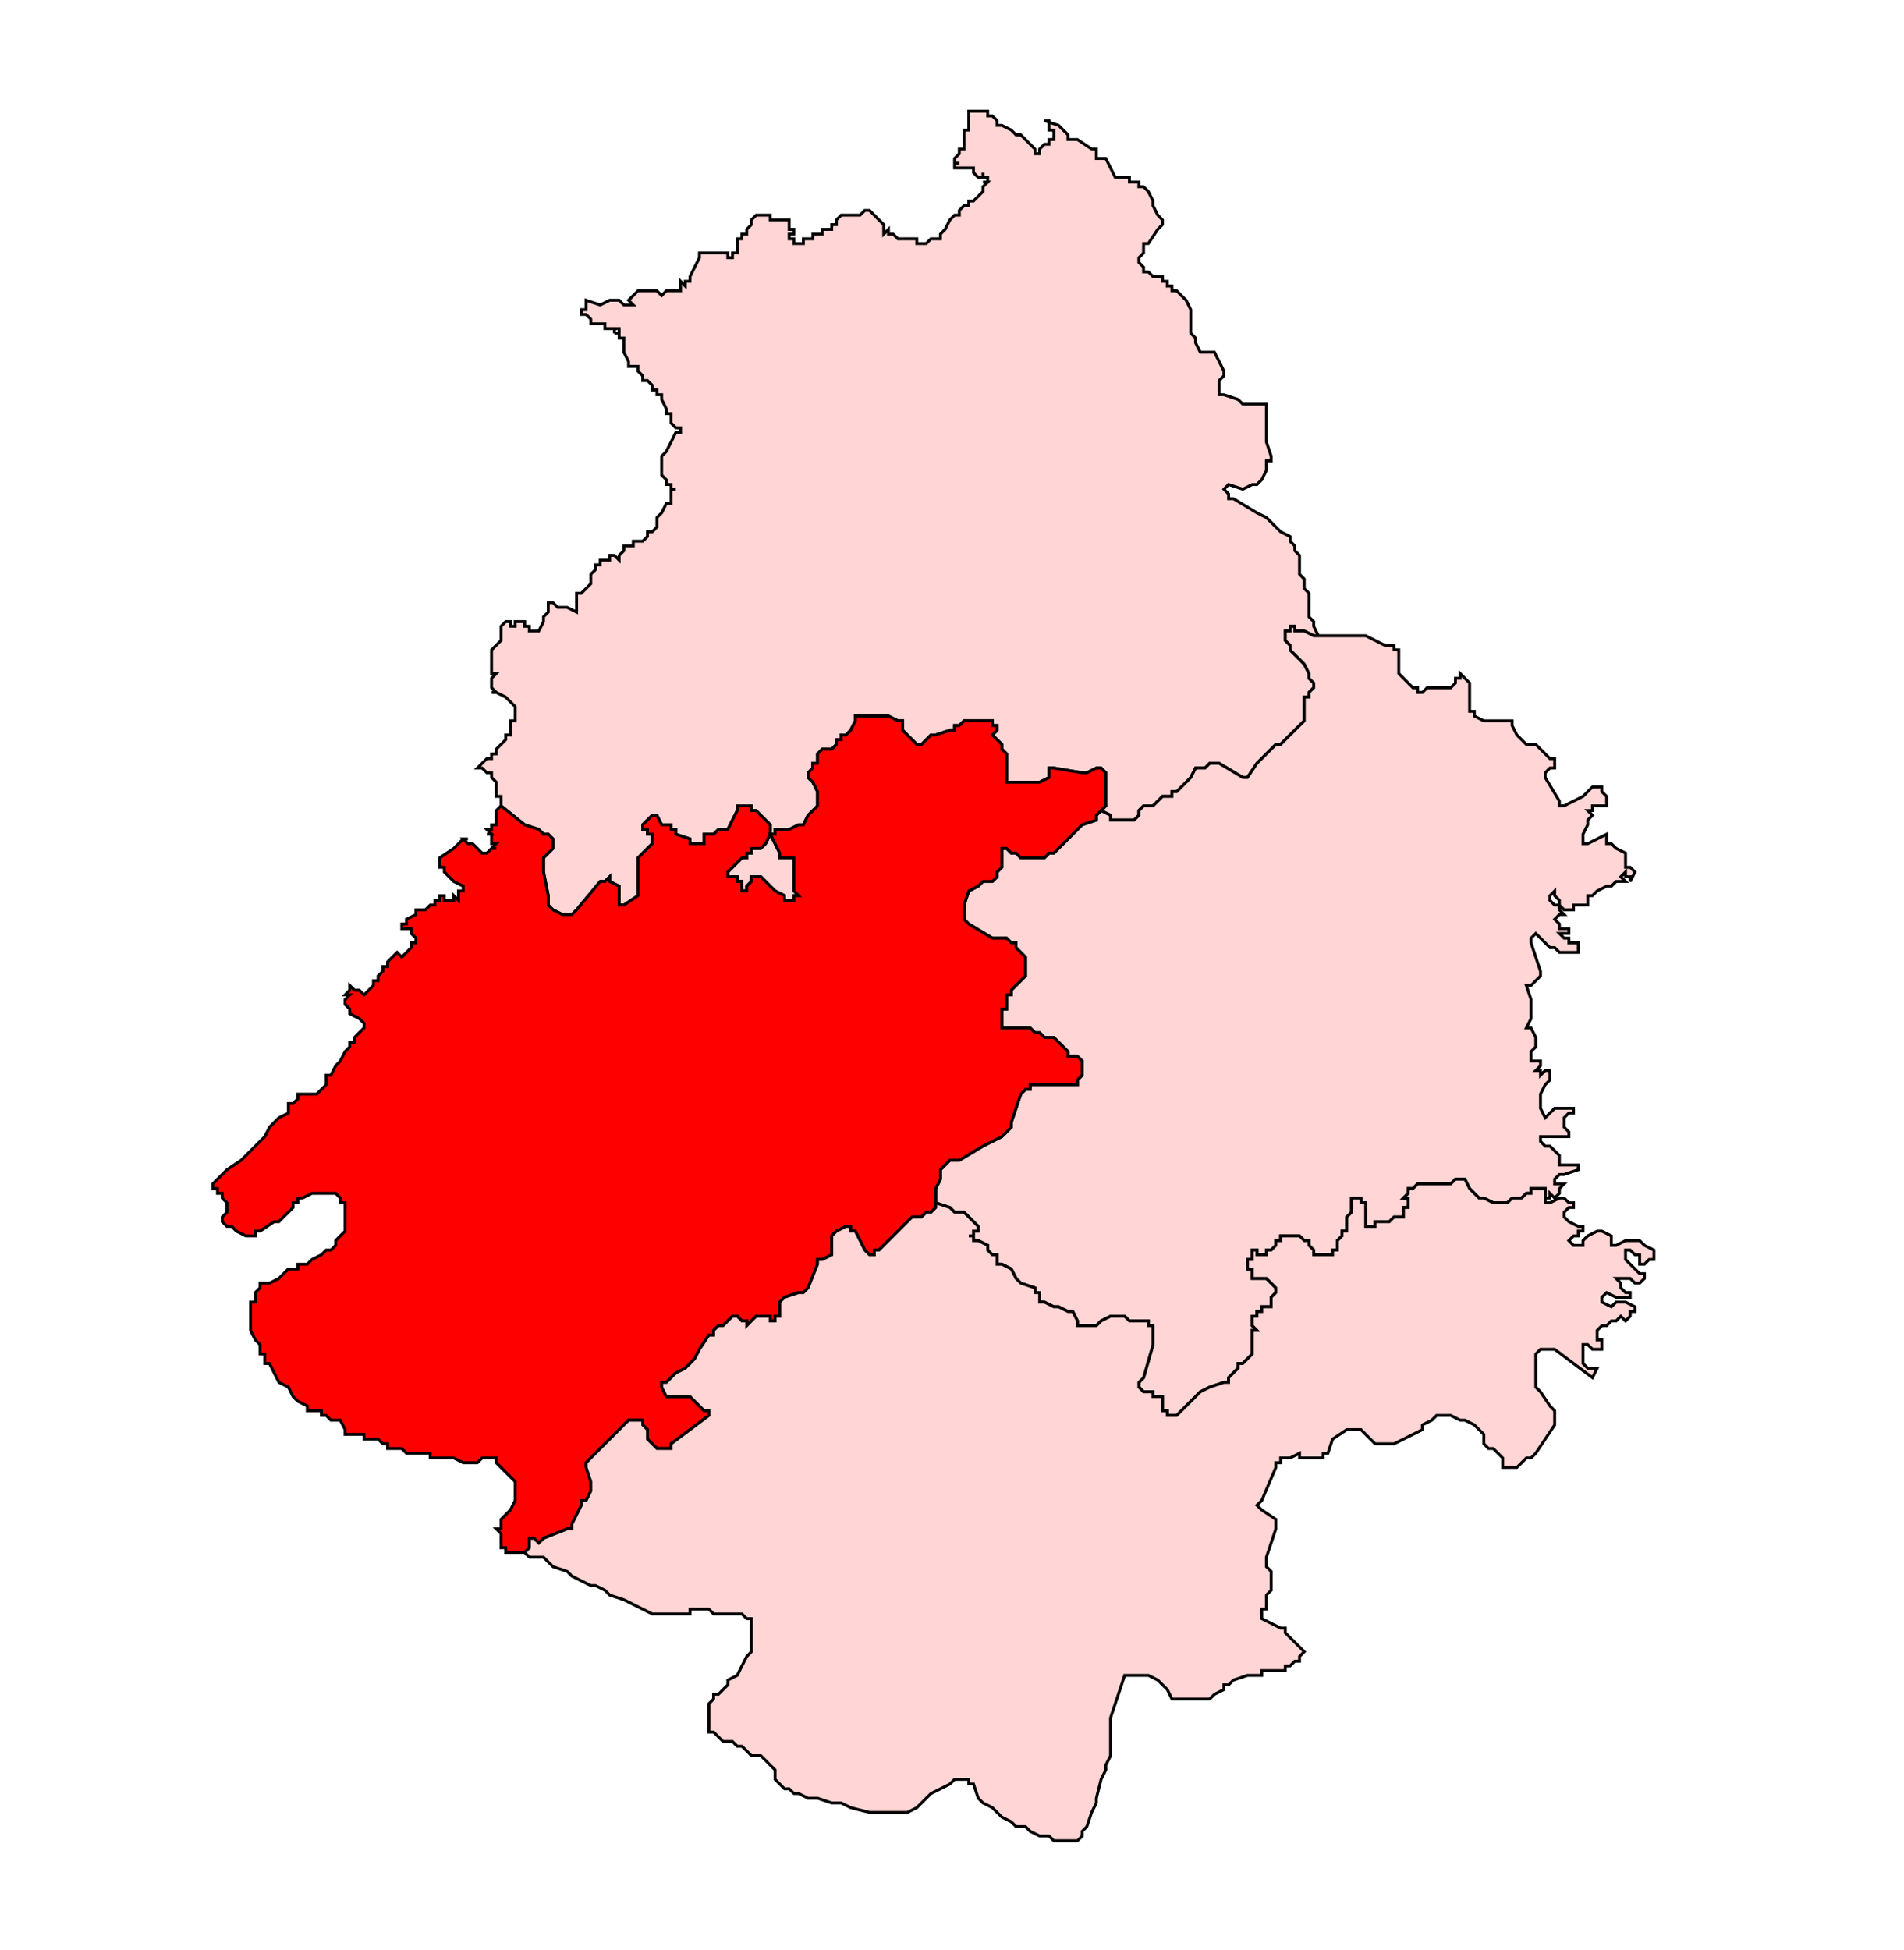
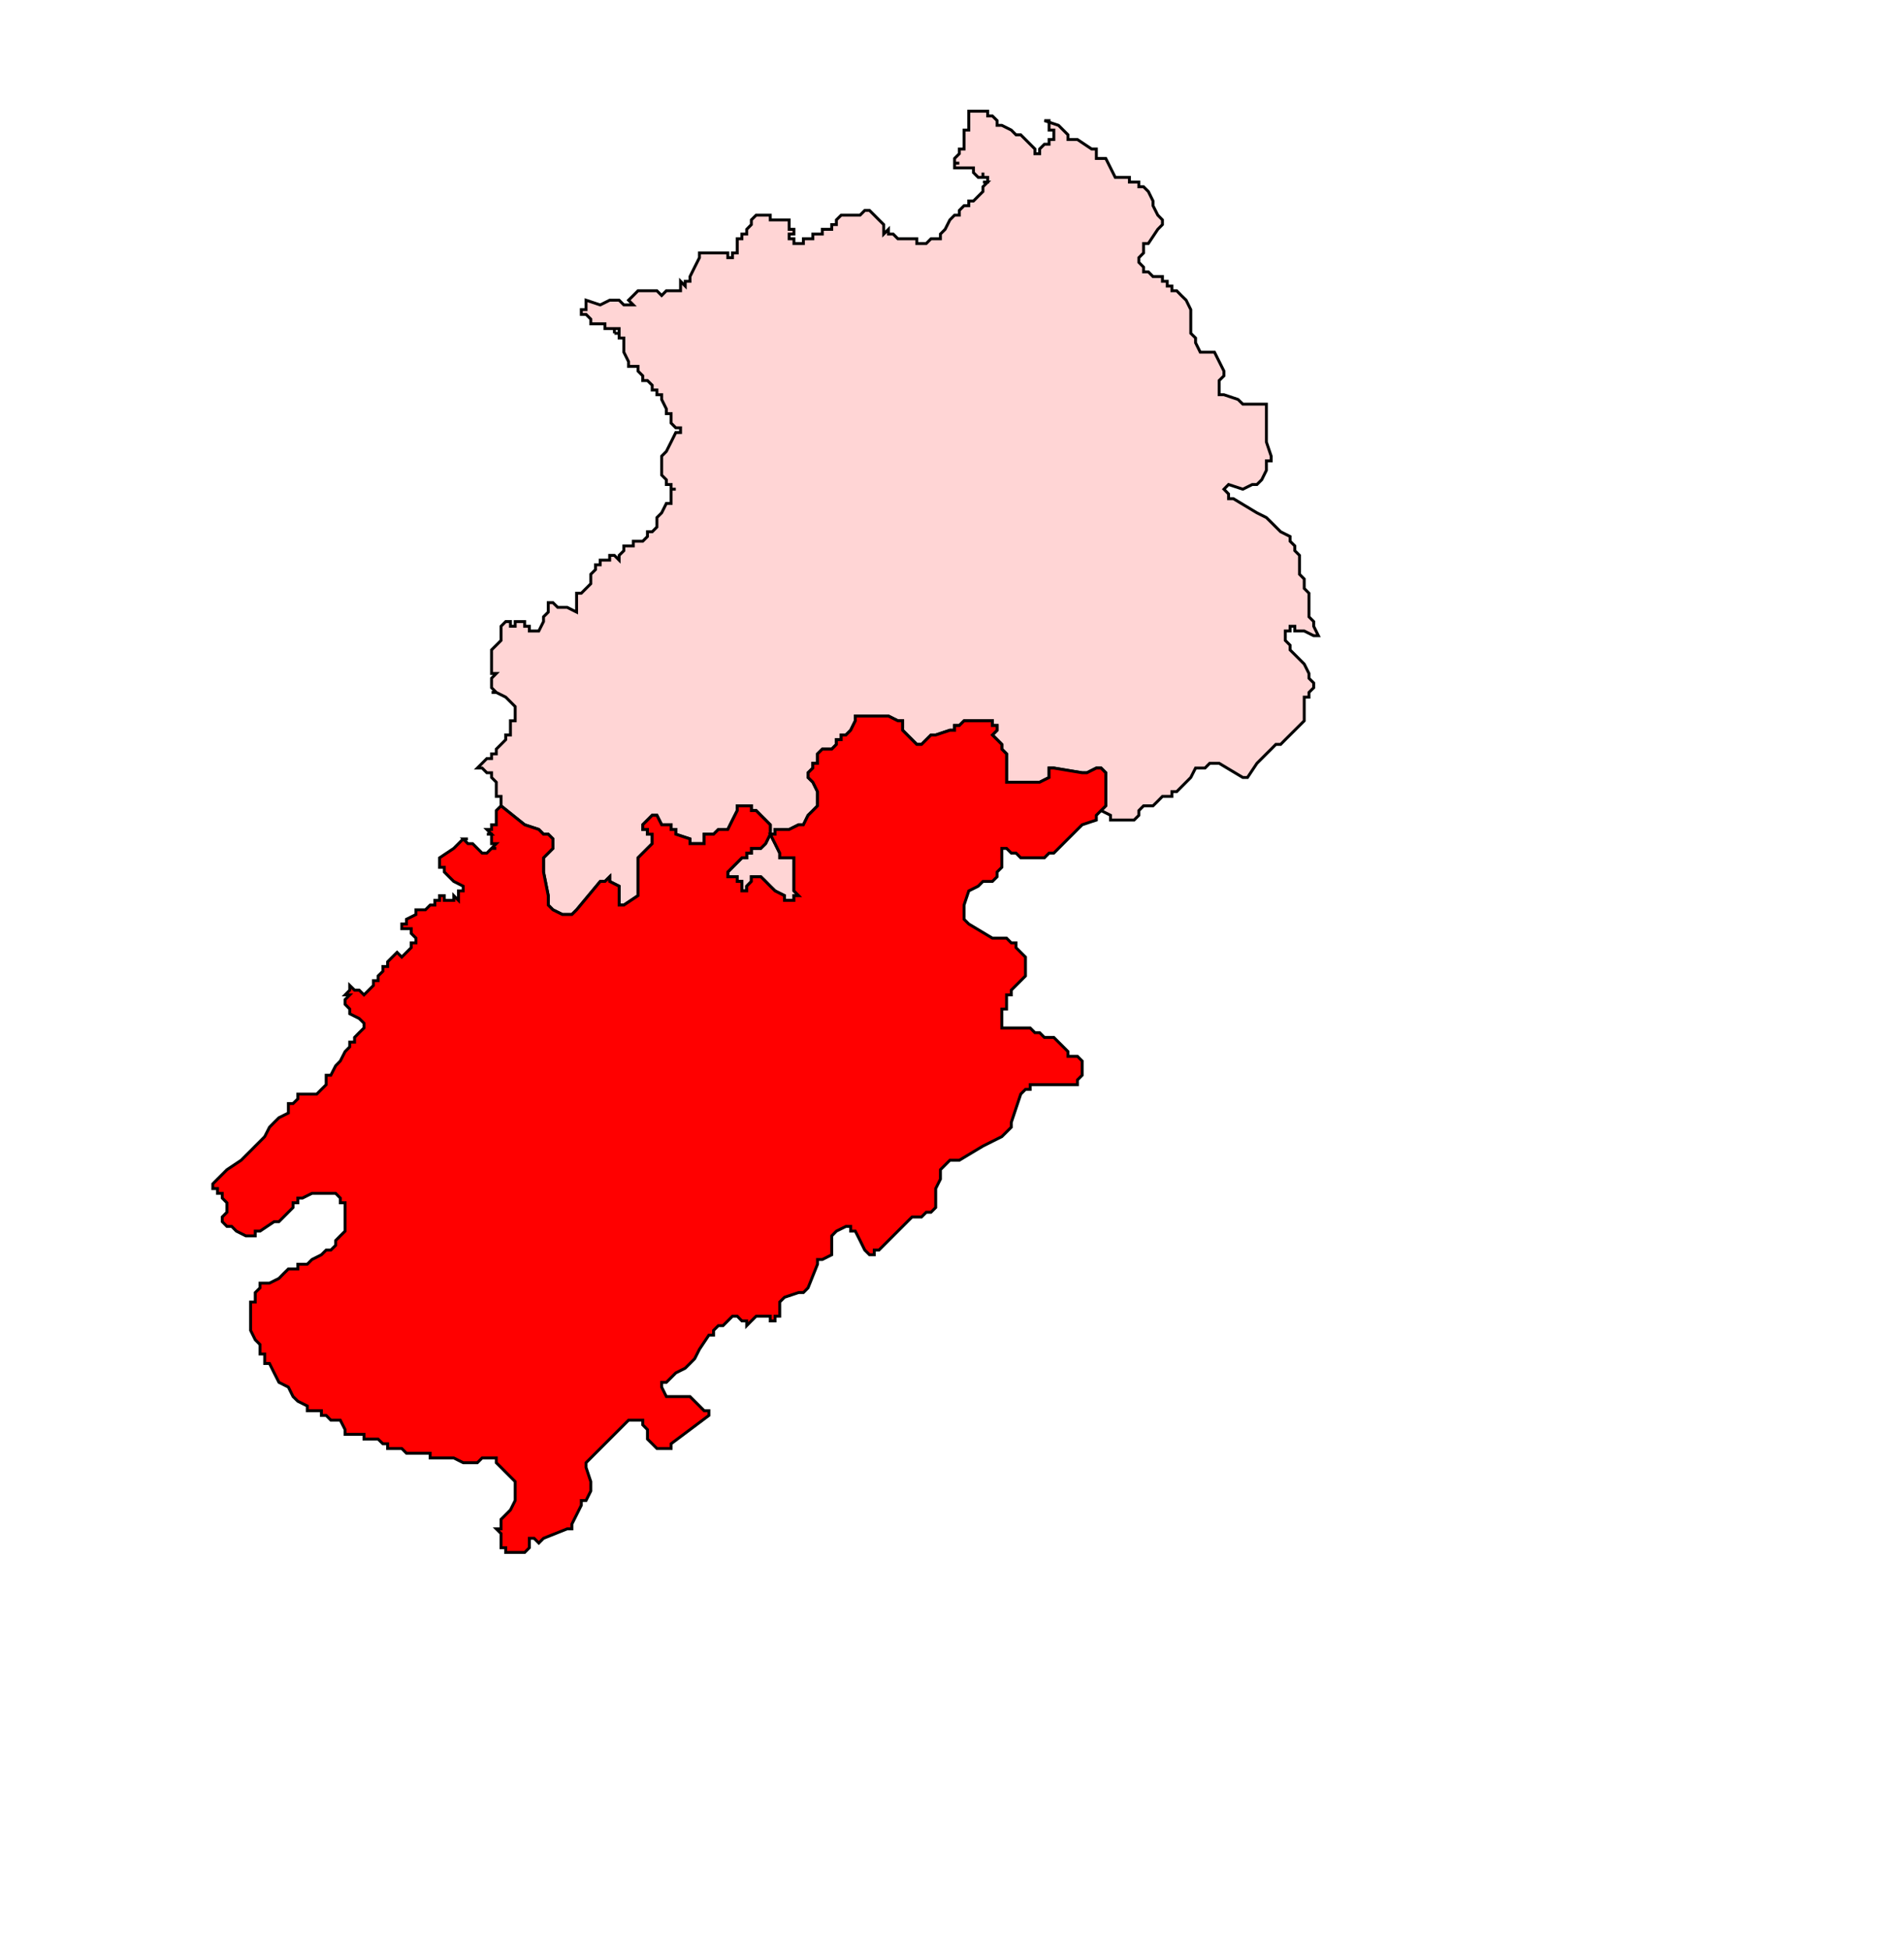
<svg xmlns="http://www.w3.org/2000/svg" xmlns:ns1="http://sodipodi.sourceforge.net/DTD/sodipodi-0.dtd" xmlns:ns2="http://www.inkscape.org/namespaces/inkscape" version="1.1" id="Ebene_1" x="0px" y="0px" width="983.911" height="1007.667" viewBox="0 0 983.911 1007.667" enable-background="new 0 0 1369 1338.493" xml:space="preserve" ns1:docname="208-Bhognipur.svg" ns2:version="1.1.1 (3bf5ae0d25, 2021-09-20)">
  <defs id="defs2805">
	
	
	
	
	
	
	
	
	
	
	
	
	
	
	
	
	
	
	
	
	
	
	
	
	
	
	
	
	
	
	
	
	
	
	
	
	
	
	
	
	
	
	
	
	
	
	
	
	
	
	
	
	
	
	
	
	
	
	
	
	
	
	
	
	
	
	
	
	
	
	
	
	
	
	
	
	
	
	
	
	
	
	
	
	
	
	
	
	
	
	
	
	
	
	
	
	
	
	
	
	
	
	
	
	
	
	
	
	
	
	
	
	
	
	
	
	
	
	
	
	
	
	
	
	
	
	
	
	
	
	
	
	
	
	
	
	
	
	
	
	
	
	
	
	
	
	
	
	
	
	
	
	
	
	
	
	
	
	
	
	
	
	
	
	
	
	
	
	
	
	
	
	
	
	
	
	
	
	
	
	
	
	
	
	
	
	
	
	
	
	
	
	
	
	
	
	
	
	
	
	
	
	
	
	
	
	
	
	
	
	
	
	
	
	
	
	
	
	
	
	
	
	
	
	
	
	
	
	
	
	
	
	
	
	
	
	
	
	
	
	
	
	
	
	
	
	
	
	
	
	
	
	
	
	
	
	
	
	
	
	
	
	
	
	
	
	
	
	
	
	
	
	
	
	
	
	
	
	
	
	
	
	
	
	
	
	
	
	
	
	
	
	
	
	
	
	
	
	
	
	
	
	
	
	
	
	
	
	
	
	
	
	
	
	
	
	
	
	
	
	
	
	
	
	
	
	
	
	
	
	
	
	
	
	
	
	
	
	
	
	
	
	
	
	
	
	
	
	
	
	
	
	
	
	
	
	
	
	
	
	
	
	
	
	
	
	
	
	
	
	
	
	
	
	
	
	
	
	
	
	
	
	
	
	
	
	
	
	
	
	
	
	
	
	
	
	
	
	
	
	
	
	
	
</defs>
  <ns1:namedview id="namedview2803" pagecolor="#ffffff" bordercolor="#666666" borderopacity="1.0" ns2:pageshadow="2" ns2:pageopacity="0.0" ns2:pagecheckerboard="0" showgrid="false" ns2:zoom="0.5565961" ns2:cx="636.90708" ns2:cy="477.00657" ns2:window-width="1920" ns2:window-height="1001" ns2:window-x="-9" ns2:window-y="-9" ns2:window-maximized="1" ns2:current-layer="Ebene_1" fit-margin-top="0" fit-margin-left="0" fit-margin-right="0" fit-margin-bottom="0" />
  <path id="polygon432" style="fill:#ffd5d5;stroke:#000000;stroke-width:1.5;stroke-miterlimit:4;stroke-dasharray:none;stroke-opacity:1" d="M 544.576,69.658 V 67.205 h -2.448 v -2.435 -2.454 h -2.429 l 7.312,2.454 4.889,4.889 v 2.435 h 2.448 2.435 l 7.324,4.889 h 2.441 v 2.441 2.441 h 2.441 2.435 l 4.883,9.766 h 2.454 2.429 2.454 v 2.435 h 4.883 v 2.435 h 2.423 l 2.466,2.454 2.417,4.889 v 2.429 l 2.466,4.877 2.411,2.46 v 2.429 l -2.411,2.448 -4.883,7.33 h -2.466 v 2.435 2.441 l -2.423,2.435 v 2.441 l 2.423,2.448 v 2.441 h 2.466 l 2.417,2.448 h 4.877 v 2.429 h 2.472 v 2.46 h 2.411 v 2.429 h 2.472 l 2.411,2.46 2.472,2.417 2.404,4.889 v 2.448 2.441 4.889 2.435 l 2.472,2.441 v 2.435 l 2.417,4.889 h 2.472 2.411 2.472 l 4.889,9.766 v 2.441 l -2.478,2.448 v 2.429 2.448 2.441 h 2.478 l 7.281,2.448 2.485,2.429 h 2.404 2.478 4.877 2.411 v 2.448 2.441 9.766 2.435 2.454 l 2.472,7.324 v 2.441 h -2.472 v 2.448 2.441 l -2.411,4.864 -2.466,2.46 h -2.411 l -4.883,2.429 -7.367,-2.429 -2.398,2.429 2.398,2.46 v 2.429 h 2.478 l 12.182,7.324 4.877,2.441 2.472,2.435 4.889,4.889 4.883,2.454 v 2.435 l 2.441,2.429 v 2.46 l 2.441,2.429 v 4.877 2.46 2.429 l 2.435,2.46 v 4.864 l 2.441,2.454 v 12.201 l 2.448,2.454 v 2.435 l 2.435,4.883 h -2.435 l -4.889,-2.441 h -2.435 -2.441 v -2.441 h -2.441 v 2.441 h -2.472 v 2.441 2.435 l 2.472,2.454 v 2.423 l 7.318,7.33 2.441,4.877 v 2.46 l 2.448,2.429 v 2.46 l -2.448,2.429 v 2.435 h -2.441 v 2.441 4.889 2.435 2.454 l -2.435,2.435 -7.355,7.318 -2.411,2.448 h -2.478 l -2.411,2.441 -2.472,2.448 -4.877,4.877 -4.889,7.33 h -2.404 l -12.244,-7.33 h -2.411 -2.472 l -2.411,2.441 h -2.472 -2.417 l -2.472,4.889 -7.287,7.324 h -2.472 v 2.429 h -4.883 l -2.411,2.46 -2.466,2.429 h -2.417 -2.466 l -2.423,2.448 v 2.441 l -2.46,2.448 h -2.423 -2.454 -2.429 -2.454 -2.429 v -2.448 l -4.889,-2.441 2.435,-2.448 v -4.889 -2.429 -4.889 -4.877 l -2.435,-2.448 h -2.441 l -4.883,2.448 h -2.441 l -14.648,-2.448 h -2.448 v 2.448 2.441 l -4.877,2.435 h -2.441 -7.324 -2.448 -2.441 -2.435 v -2.435 -9.778 -2.429 l -2.448,-2.448 v -2.441 l -2.435,-2.448 -2.448,-2.429 2.448,-2.448 v -2.441 h -2.448 v -2.435 h -4.883 -2.441 -2.448 -2.429 -2.448 l -2.441,2.435 h -2.448 v 2.441 h -2.435 l -7.324,2.448 h -2.441 l -2.441,2.429 -2.448,2.448 h -2.441 l -7.324,-7.324 v -2.441 -2.435 h -2.441 l -4.883,-2.454 h -2.435 -2.454 -2.435 -2.448 -4.877 -2.472 v 2.454 l -2.411,4.877 -2.441,2.448 h -2.441 v 2.429 h -2.478 v 2.448 l -2.404,2.441 h -2.472 -2.411 l -2.472,2.448 v 2.429 2.448 h -2.411 v 2.441 l -2.478,2.448 v 2.441 l 2.478,2.435 2.411,4.889 v 2.429 2.46 2.429 l -2.411,2.448 -2.478,2.441 -2.404,4.889 h -2.478 l -4.877,2.423 h -2.411 -4.889 v 2.454 h -2.472 l 2.472,4.889 2.411,4.877 v 2.448 h 2.478 2.411 2.466 v 2.441 2.448 2.417 2.46 2.429 2.46 2.429 l 2.411,2.448 h -2.411 v 2.441 h -2.466 -2.411 v -2.441 l -4.889,-2.448 -2.472,-2.429 -2.411,-2.46 -2.472,-2.429 h -2.404 -2.478 v 2.429 l -2.404,2.46 v 2.429 h -2.485 v -4.889 h -2.404 v -2.429 h -2.472 -2.411 v -2.46 l 7.287,-7.306 h 2.485 v -2.448 h 2.404 v -2.441 h 2.478 2.404 l 2.472,-2.435 2.411,-4.889 v -2.454 -2.423 l -2.411,-2.441 -2.472,-2.448 -2.404,-2.441 h -2.478 v -2.448 h -2.404 -2.485 -2.404 v 2.448 l -2.472,4.889 -2.411,4.864 h -2.472 -2.411 l -2.472,2.454 h -2.411 -2.466 v 4.889 h -2.423 -4.883 v -2.454 l -7.336,-2.435 v -2.454 h -2.423 v -2.423 h -2.46 -2.429 l -2.454,-4.889 h -2.429 l -4.883,4.889 v 2.423 h 2.435 v 2.454 h 2.448 v 2.435 2.454 l -2.448,2.435 -2.435,2.441 -2.448,2.448 v 2.441 4.864 2.46 2.429 2.46 2.429 2.448 l -7.318,4.877 h -2.448 v -2.435 -2.441 -2.448 -2.429 l -4.877,-2.46 v -2.429 l -2.448,2.429 h -2.441 l -12.201,14.667 -2.448,2.423 h -2.435 -2.454 l -4.883,-2.423 -2.435,-2.454 v -4.877 l -2.448,-12.225 v -2.417 -2.448 -2.441 l 2.448,-2.448 2.435,-2.441 v -2.435 -2.454 l -2.435,-2.435 h -2.448 l -2.435,-2.454 -7.324,-2.423 -12.207,-9.778 v -2.429 -2.46 h -2.448 v -2.429 -2.448 -2.441 l -2.441,-2.435 v -2.441 h -2.441 l -2.441,-2.448 h -2.448 l 2.448,-2.441 2.441,-2.448 h 2.441 v -2.429 h 2.441 v -2.448 l 2.448,-2.441 2.429,-2.448 v -2.429 h 2.448 v -2.448 -2.441 -2.435 h 2.441 v -2.454 -2.435 -2.441 l -2.441,-2.448 -2.448,-2.441 -4.877,-2.435 h -2.441 2.441 l -2.441,-2.429 v -2.46 -2.429 l 2.441,-2.46 h -2.441 v -2.429 -2.448 -2.441 -2.441 -2.448 l 2.441,-2.423 2.448,-2.454 v -4.877 -2.441 l 2.429,-2.435 h 2.448 v 2.435 h 2.441 V 321.151 h 2.441 2.448 v 2.435 h 2.441 v 2.441 h 2.441 2.441 l 2.435,-4.877 v -2.454 l 2.448,-2.435 v -2.454 -2.423 h 2.435 l 2.448,2.423 h 2.435 2.454 l 4.883,2.454 v -2.454 -2.423 -2.454 -2.435 h 2.435 l 2.441,-2.454 2.441,-2.435 v -2.429 -2.46 l 2.441,-2.429 v -2.46 h 2.441 v -2.417 h 2.441 2.448 v -2.46 h 2.435 l 2.441,2.46 v -2.46 l 2.448,-2.429 v -2.46 h 2.435 2.448 v -2.429 h 2.435 2.448 l 2.435,-2.435 v -2.454 h 2.448 l 2.429,-2.435 v -2.454 -2.435 l 2.454,-2.441 2.429,-4.877 h 2.46 v -2.448 -4.889 h 2.423 -2.423 v -2.429 h -2.46 v -2.46 l -2.429,-2.429 v -2.435 -2.441 -2.448 -2.441 l 2.429,-2.448 2.46,-4.877 2.423,-4.889 h 2.46 v -2.429 h -2.46 l -2.423,-2.448 v -2.441 -2.448 h -2.46 v -2.441 l -2.429,-4.877 v -2.448 h -2.454 v -2.441 h -2.429 v -2.448 l -2.448,-2.429 h -2.435 v -2.448 l -2.448,-2.441 v -2.448 h -2.435 -2.448 v -2.429 l -2.435,-4.889 v -4.889 -2.435 h -2.448 v -2.441 h -2.441 2.441 v -2.435 h -2.441 v 2.435 -2.435 h -2.435 -2.448 v -2.454 h -2.441 -2.441 -2.441 v -2.435 l -2.441,-2.441 h -2.441 v -2.448 h 2.441 v -2.441 -2.448 l 7.324,2.448 4.889,-2.448 h 4.877 l 2.448,2.448 h 2.435 2.448 l -2.448,-2.448 2.448,-2.417 2.435,-2.46 h 2.448 2.435 4.877 l 2.454,2.46 2.429,-2.46 h 2.46 2.423 2.46 v -2.429 -2.46 l 2.417,2.46 v -2.46 h 2.46 v -2.429 l 2.423,-4.889 2.46,-4.889 v -2.435 h 2.423 2.466 2.411 2.472 4.883 v 2.435 h 2.411 v -2.435 h 2.472 v -2.441 -2.435 -2.454 h 2.404 v -2.435 h 2.485 v -2.441 l 2.404,-2.448 v -2.429 l 2.478,-2.46 h 4.877 2.411 v 2.46 h 2.472 2.411 2.478 2.411 v 2.429 2.448 h 2.466 v 2.441 h -2.466 v 2.435 h 2.466 v 2.454 h 2.411 2.478 v -2.454 h 2.404 2.478 v -2.435 h 2.411 2.472 v -2.441 h 2.411 2.472 v -2.448 h 2.404 v -2.429 l 2.478,-2.46 h 2.441 2.441 2.411 2.472 l 2.404,-2.429 h 2.472 l 2.448,2.429 2.435,2.46 2.454,2.429 v 2.448 2.441 l 2.435,-2.441 v 2.441 h 2.448 l 2.435,2.435 h 2.441 2.441 2.441 2.441 v 2.454 h 2.441 2.448 l 2.441,-2.454 h 2.441 2.441 v -2.435 l 2.435,-2.441 2.448,-4.877 2.435,-2.46 h 2.448 v -2.429 l 2.441,-2.448 h 2.448 v -2.429 h 2.429 l 2.448,-2.46 2.441,-2.429 v -2.454 l 2.448,-2.435 h -2.448 2.448 v -2.435 h -2.448 v -2.441 2.441 h -2.441 l -2.448,-2.441 v -2.448 h -2.429 -2.448 -2.441 -2.448 v -2.441 h 2.448 -2.448 v -2.435 l 2.448,-2.441 v -2.441 h 2.441 V 74.535 72.093 69.658 67.205 h 2.448 v -2.435 -2.454 -2.411 -2.454 h 2.429 2.448 2.441 2.448 v 2.454 h 2.435 l 2.448,2.411 v 2.454 h 2.435 l 4.883,2.435 2.441,2.454 h 2.448 l 2.441,2.435 2.441,2.441 2.441,2.448 v 2.441 h 2.441 v -2.441 l 2.448,-2.448 h 2.429 V 72.093 h 2.448 z" />
-   <path id="polygon474" style="fill:#ffd5d5;stroke:#000000;stroke-width:1.5;stroke-miterlimit:4;stroke-dasharray:none;stroke-opacity:1" d="m 686.194,328.469 h 2.429 2.454 9.766 2.448 2.435 l 9.766,4.889 h 4.883 v 2.423 h 2.448 v 2.448 2.441 2.441 2.448 2.429 l 4.877,4.889 2.441,2.46 h 2.441 v 2.429 h 2.448 l 2.441,-2.429 h 2.441 2.448 4.877 2.441 l 2.441,-2.46 v -2.429 h 2.441 v -2.46 l 2.448,2.46 2.435,2.429 v 2.46 7.306 2.448 2.441 h 2.448 v 2.435 l 4.883,2.454 h 2.435 2.448 2.435 2.448 2.441 2.435 v 2.435 l 2.448,4.889 4.883,4.877 h 2.441 2.441 l 2.448,2.441 4.877,4.877 h 2.435 v 2.448 2.441 h -2.435 l -2.441,2.448 v 2.441 l 7.33,12.213 v 2.429 h 2.429 l 9.759,-4.889 4.883,-4.877 h 2.454 2.429 v 2.448 l 2.46,2.429 v 2.46 2.429 h -4.889 -2.454 v 2.448 h -2.429 l 2.429,2.441 -2.429,2.448 v 2.441 l -2.454,4.877 v 2.435 2.454 h 2.454 l 4.883,-2.454 4.889,-2.435 v 2.435 2.454 h 2.417 l 2.472,2.435 4.877,2.441 v 2.448 2.441 2.448 h 2.417 l 2.466,2.417 -2.466,4.889 v -2.429 h -2.417 v -2.46 l -2.466,2.46 2.466,2.429 h -2.466 -2.411 l -2.472,2.46 h -2.417 l -4.889,2.429 -2.454,2.448 h -2.429 v 2.441 2.435 h -2.454 -2.423 -2.454 v 2.454 h -2.429 -2.454 l -2.429,-2.454 v -2.435 l -2.454,-2.441 v -2.448 l -2.435,2.448 v 2.441 l 2.435,2.435 h 2.454 v 2.454 l 2.429,2.423 h -2.429 l -2.454,2.454 2.454,2.435 v 2.454 h 2.429 2.454 v 2.435 h -2.454 -2.429 l 2.429,2.429 h 2.454 v 2.46 h 2.429 2.454 v 2.429 2.46 h -7.336 -2.429 l -2.454,-2.46 h -2.435 l -2.441,-2.429 -2.435,-2.46 -2.448,-2.429 -2.441,2.429 v 2.46 l 4.889,14.654 v 2.429 l -2.448,2.435 -2.441,2.454 h -2.441 l 2.441,7.324 v 2.441 4.877 2.448 l -2.441,4.889 h 2.441 l 2.441,4.889 v 2.429 2.435 l -2.441,2.441 v 2.448 2.441 h 4.889 v 2.448 l -2.448,2.441 h 2.448 v 2.435 l 2.435,-2.435 h 2.441 v 4.889 l -2.441,2.435 -2.435,4.877 v 7.33 l 2.435,4.877 2.441,-2.435 2.435,-2.441 h 2.454 4.883 2.429 v 2.441 h -2.429 l -2.454,2.435 v 2.441 2.448 l 2.454,2.441 v 2.435 h -2.454 -4.883 -4.877 -2.435 v 2.441 l 2.435,2.448 h 2.441 l 2.435,2.441 2.454,2.435 v 4.889 h 2.429 2.454 2.429 2.454 v 2.441 l -7.336,2.448 h -2.429 l -2.454,2.429 v 2.448 h 2.454 2.429 l -2.429,2.429 v 2.46 l -2.454,2.429 -2.435,-2.429 v 2.429 h -2.441 v -2.429 -2.46 h -2.435 -2.448 -2.441 v 2.46 h -2.441 l -2.441,2.429 h -2.441 -2.448 l -2.435,2.448 h -4.889 -2.435 l -4.883,-2.448 h -2.448 l -2.435,-2.429 -2.448,-2.46 -2.435,-4.877 h -4.889 l -2.441,2.448 h -2.441 -2.448 -2.429 -2.448 -2.441 -2.441 -2.448 l -2.441,2.429 h -2.441 v 2.46 l -2.435,2.429 h 2.435 v 2.448 2.441 h -2.435 v 2.448 2.441 h -2.441 -2.448 l -2.435,2.423 h -2.448 -2.435 -2.454 v 2.454 h -2.435 -2.441 v -2.454 -2.423 -2.441 -2.448 -2.441 h -2.435 v -2.448 h -2.448 -2.441 v 2.448 2.441 2.448 l -2.441,2.441 v 2.423 2.454 2.435 h -2.441 v 2.454 l -2.441,2.435 v 2.441 2.448 h -2.454 v 2.441 h -2.429 -2.448 -2.441 -2.435 v -2.441 l -2.448,-2.448 v -2.441 h -2.441 l -2.435,-2.435 h -2.441 -4.914 -2.411 v 2.435 h -2.478 v 2.441 l -2.411,2.448 h -2.472 v 2.441 h -2.411 -2.466 v -2.441 h -2.411 v 2.441 2.448 h -2.478 v 2.429 2.448 h 2.478 v 2.429 2.46 h 2.411 2.466 2.411 l 2.472,2.429 2.411,2.448 v 2.441 l -2.411,2.435 v 2.454 2.435 h -2.472 -2.411 v 2.441 h -2.466 v 2.435 h -2.411 v 4.889 l 2.411,2.454 h -2.411 v 2.435 2.429 2.46 2.429 2.448 l -2.478,2.429 -2.404,2.46 h -2.485 v 2.429 l -2.404,2.448 -2.478,2.441 v 2.435 h -2.398 l -7.361,2.454 -4.883,2.435 -2.417,2.454 -7.349,7.312 -2.411,2.441 h -2.472 -2.411 v -2.441 h -2.472 v -2.448 -2.441 -2.423 h -2.411 -2.466 v -2.454 h -2.417 -2.466 l -2.423,-2.435 v -2.454 l 2.423,-2.435 4.883,-17.083 v -4.889 -2.435 -2.454 h -2.417 v -2.435 h -4.889 -2.46 -2.423 l -2.454,-2.454 h -2.429 -4.883 l -4.889,2.454 -2.441,2.435 h -2.441 -2.441 -4.883 v -2.435 l -2.435,-4.889 h -2.448 l -4.889,-2.441 h -2.435 l -4.877,-2.435 h -2.448 v -2.454 -2.435 h -2.441 v -2.441 l -7.324,-2.448 -2.448,-2.429 -2.441,-4.889 -4.883,-2.448 h -2.435 v -2.429 -2.448 h -2.448 l -2.435,-2.441 v -2.448 l -4.889,-2.441 h -2.448 v -2.435 h -2.429 2.429 v -2.454 h 2.448 v -2.435 l -2.448,-2.454 -4.877,-4.864 h -2.441 -2.448 l -2.435,-2.448 -7.324,-2.441 v -7.336 l 2.441,-4.877 v -4.877 l 2.435,-2.441 2.448,-2.448 h 4.883 l 12.207,-7.318 4.883,-2.448 4.883,-2.441 2.448,-2.435 2.435,-2.441 v -2.448 l 4.889,-14.648 2.441,-2.435 h 2.441 v -2.441 h 4.883 12.213 2.435 2.448 2.435 v -2.435 l 2.441,-2.454 v -2.435 -2.441 -2.448 l -2.441,-2.441 h -2.435 -2.448 v -2.448 l -2.435,-2.441 -2.454,-2.435 -2.435,-2.429 h -4.877 l -2.448,-2.46 h -2.441 l -2.441,-2.429 h -2.441 -9.766 -2.448 v -2.46 -2.429 -2.448 -2.441 h 2.448 v -2.435 -2.441 -2.435 h 2.435 v -2.454 l 7.33,-7.324 v -2.429 -2.46 -4.877 l -2.441,-2.429 -2.448,-2.46 v -2.429 h -2.441 l -2.435,-2.46 h -4.883 -2.448 l -12.201,-7.318 -2.448,-2.435 v -2.454 -4.877 l 2.448,-7.324 4.877,-2.429 2.441,-2.46 h 2.448 2.435 l 2.448,-2.429 v -2.46 l 2.435,-2.417 v -7.336 -2.441 h 2.448 l 2.435,2.441 h 2.441 l 2.448,2.448 h 4.883 4.883 2.448 l 2.429,-2.448 h 2.448 l 7.324,-7.33 2.448,-2.435 2.435,-2.454 2.441,-2.423 7.324,-2.441 v -2.448 l 2.441,-2.441 4.889,2.441 v 2.448 h 2.429 2.454 2.429 2.454 2.423 l 2.46,-2.448 v -2.441 l 2.423,-2.448 h 2.466 2.417 l 2.466,-2.429 2.411,-2.46 h 4.883 v -2.429 h 2.472 l 7.287,-7.324 2.472,-4.889 h 2.417 2.472 l 2.411,-2.441 h 2.472 2.411 l 12.244,7.33 h 2.404 l 4.889,-7.33 4.877,-4.877 2.472,-2.448 2.411,-2.441 h 2.478 l 2.411,-2.448 7.355,-7.318 2.435,-2.435 v -2.454 -2.435 -4.889 -2.441 h 2.441 v -2.435 l 2.448,-2.429 v -2.46 l -2.448,-2.429 v -2.46 l -2.441,-4.877 -7.318,-7.33 v -2.423 l -2.472,-2.454 v -2.435 -2.441 h 2.472 v -2.441 h 2.441 v 2.441 h 2.441 2.435 l 4.889,2.441 h 2.435 2.441 z" />
  <path id="polygon484" style="fill:#ff0000;stroke:#000000;stroke-width:1.5;stroke-miterlimit:4;stroke-dasharray:none;stroke-opacity:1" d="m 278.435,428.559 2.435,2.454 h 2.448 l 2.435,2.435 v 2.454 2.435 l -2.435,2.441 -2.448,2.448 v 2.441 2.448 2.417 l 2.448,12.225 v 4.877 l 2.435,2.454 4.883,2.423 h 2.454 2.435 l 2.448,-2.423 12.201,-14.667 h 2.441 l 2.448,-2.429 v 2.429 l 4.877,2.46 v 2.429 2.448 2.441 2.435 h 2.448 l 7.318,-4.877 v -2.448 -2.429 -2.46 -2.429 -2.46 -4.864 -2.441 l 2.448,-2.448 2.435,-2.441 2.448,-2.435 v -2.454 -2.435 h -2.448 v -2.454 h -2.435 v -2.423 l 4.883,-4.889 h 2.429 l 2.454,4.889 h 2.429 2.46 v 2.423 h 2.423 v 2.454 l 7.336,2.435 v 2.454 h 4.883 2.423 v -4.889 h 2.466 2.411 l 2.472,-2.454 h 2.411 2.472 l 2.411,-4.864 2.472,-4.889 v -2.448 h 2.404 2.485 2.404 v 2.448 h 2.478 l 2.404,2.441 2.472,2.448 2.411,2.441 v 2.423 2.454 l -2.411,4.889 -2.472,2.435 h -2.404 -2.478 v 2.441 h -2.404 v 2.448 h -2.485 l -7.287,7.306 v 2.46 h 2.411 2.472 v 2.429 h 2.404 v 4.889 h 2.485 v -2.429 l 2.404,-2.46 v -2.429 h 2.478 2.404 l 2.472,2.429 2.411,2.46 2.472,2.429 4.889,2.448 v 2.441 h 2.411 2.466 v -2.441 h 2.411 l -2.411,-2.448 v -2.429 -2.46 -2.429 -2.46 -2.417 -2.448 -2.441 h -2.466 -2.411 -2.478 v -2.448 l -2.411,-4.877 -2.472,-4.889 h 2.472 v -2.454 h 4.889 2.411 l 4.877,-2.423 h 2.478 l 2.404,-4.889 2.478,-2.441 2.411,-2.448 v -2.429 -2.46 -2.429 l -2.411,-4.889 -2.478,-2.435 v -2.441 l 2.478,-2.448 v -2.441 h 2.411 v -2.448 -2.429 l 2.472,-2.448 h 2.411 2.472 l 2.404,-2.441 v -2.448 h 2.478 v -2.429 h 2.441 l 2.441,-2.448 2.411,-4.877 v -2.454 h 2.472 4.877 2.448 2.435 2.454 2.435 l 4.883,2.454 h 2.441 v 2.435 2.441 l 7.324,7.324 h 2.441 l 2.448,-2.448 2.441,-2.429 h 2.441 l 7.324,-2.448 h 2.435 v -2.441 h 2.448 l 2.441,-2.435 h 2.448 2.429 2.448 2.441 4.883 v 2.435 h 2.448 v 2.441 l -2.448,2.448 2.448,2.429 2.435,2.448 v 2.441 l 2.448,2.448 v 2.429 9.778 2.435 h 2.435 2.441 2.448 7.324 2.441 l 4.877,-2.435 v -2.441 -2.448 h 2.448 l 14.648,2.448 h 2.441 l 4.883,-2.448 h 2.441 l 2.435,2.448 v 4.877 4.889 2.429 4.889 l -2.435,2.448 -2.441,2.441 v 2.448 l -7.324,2.441 -2.441,2.423 -2.435,2.454 -2.448,2.435 -7.324,7.33 h -2.448 l -2.429,2.448 h -2.448 -4.883 -4.883 l -2.448,-2.448 h -2.441 l -2.435,-2.441 h -2.448 v 2.441 7.336 l -2.435,2.417 v 2.46 l -2.448,2.429 h -2.435 -2.448 l -2.441,2.46 -4.877,2.429 -2.448,7.324 v 4.877 2.454 l 2.448,2.435 12.201,7.318 h 2.448 4.883 l 2.435,2.46 h 2.441 v 2.429 l 2.448,2.46 2.441,2.429 v 4.877 2.46 2.429 l -7.33,7.324 v 2.454 h -2.435 v 2.435 2.441 2.435 h -2.448 v 2.441 2.448 2.429 2.46 h 2.448 9.766 2.441 l 2.441,2.429 h 2.441 l 2.448,2.46 h 4.877 l 2.435,2.429 2.454,2.435 2.435,2.441 v 2.448 h 2.448 2.435 l 2.441,2.441 v 2.448 2.441 2.435 l -2.441,2.454 v 2.435 h -2.435 -2.448 -2.435 -12.213 -4.883 v 2.441 h -2.441 l -2.441,2.435 -4.889,14.648 v 2.448 l -2.435,2.441 -2.448,2.435 -4.883,2.441 -4.883,2.448 -12.207,7.318 h -4.883 l -2.448,2.448 -2.435,2.441 v 4.877 l -2.441,4.877 v 7.336 2.441 l -2.441,2.448 h -2.441 l -2.448,2.441 h -4.883 l -2.441,2.423 -2.441,2.454 -12.213,12.213 h -2.435 v 2.441 h -2.448 l -2.472,-2.441 -2.404,-4.889 -2.472,-4.889 h -2.411 v -2.435 h -2.441 l -4.92,2.435 -2.404,2.454 v 2.435 4.889 2.441 l -4.883,2.448 h -2.472 v 2.429 l -4.889,12.213 -2.404,2.441 h -2.478 l -7.287,2.435 -2.478,2.454 v 2.435 2.441 2.435 h -2.411 v 2.454 h -2.472 v -2.454 h -4.883 -2.404 l -2.478,2.454 -2.404,2.435 v -2.435 h -2.485 l -2.404,-2.454 h -2.472 l -4.883,4.889 h -2.411 l -2.472,2.454 v 2.435 h -2.411 l -4.889,7.318 -2.46,4.877 -2.423,2.46 -2.46,2.429 -4.877,2.448 -4.883,4.877 h -2.429 v 2.454 l 2.429,4.889 h 2.46 2.423 2.46 2.417 2.46 l 4.883,4.864 2.423,2.448 h 2.466 v 2.441 l -19.531,14.642 v 2.448 h -2.46 -4.883 l -2.429,-2.448 -2.448,-2.417 v -2.46 -2.429 l -2.435,-2.46 v -2.429 h -2.448 -2.435 -2.448 l -21.972,21.972 v 2.435 l 2.441,7.33 v 2.435 2.441 l -2.441,4.889 h -2.441 v 2.448 l -4.883,9.766 v 2.441 h -2.435 l -12.219,4.877 -2.435,2.448 -2.441,-2.448 h -2.441 v 2.448 2.429 l -2.441,2.448 h -2.448 -2.441 -2.441 -2.448 v -2.448 h -2.429 v -2.429 -4.889 l -2.448,-2.435 h 2.448 v -4.889 l 4.877,-4.889 2.441,-4.877 v -2.441 -2.448 -2.441 -2.435 l -4.889,-4.877 -2.429,-2.454 -2.448,-2.435 v -2.441 h -2.441 -2.441 -2.441 l -2.448,2.441 h -2.435 -2.441 -2.441 l -4.883,-2.441 h -2.448 -2.435 -2.448 -2.441 -2.435 v -2.448 h -2.448 -2.441 -2.441 -4.914 l -2.411,-2.441 h -2.435 -4.883 v -2.448 h -2.448 l -2.472,-2.417 h -2.411 -2.478 -2.404 v -2.46 h -2.472 -4.883 -2.404 v -2.429 l -2.485,-4.889 h -2.404 -2.478 l -2.411,-2.448 h -2.466 v -2.441 h -2.411 -2.478 -2.404 v -2.448 l -4.889,-2.441 -2.472,-2.423 -2.417,-4.889 -4.877,-2.454 -2.472,-4.877 -2.411,-4.877 h -2.472 v -2.46 -2.429 h -2.411 v -4.877 l -2.466,-2.46 -2.411,-4.864 v -2.454 -2.435 -2.454 -4.877 -2.435 h 2.411 v -2.454 -2.435 l 2.466,-2.441 v -2.448 h 2.411 2.472 l 4.883,-2.429 2.411,-2.46 2.466,-2.429 h 4.889 v -2.448 h 2.411 2.478 l 2.404,-2.429 4.889,-2.448 2.466,-2.441 h 2.411 l 2.478,-2.448 v -2.441 l 2.404,-2.435 2.485,-2.454 v -2.435 -2.454 -2.423 -2.441 -2.448 -2.441 h -2.485 v -2.448 l -2.404,-2.429 h -2.478 -2.411 -2.466 -2.411 -2.478 l -4.883,2.429 h -2.411 v 2.448 h -2.472 v 2.441 l -7.293,7.312 h -2.472 l -7.293,4.889 h -2.466 v 2.454 h -2.411 -2.472 l -4.883,-2.454 -2.417,-2.435 h -2.46 l -2.429,-2.454 v -2.423 l 2.429,-2.441 v -2.448 -2.441 l -2.429,-2.448 v -2.429 h -2.454 v -2.46 h -2.423 v -2.429 l 2.423,-2.448 4.883,-4.877 7.343,-4.889 2.417,-2.441 2.472,-2.435 2.411,-2.441 2.466,-2.448 2.411,-2.441 2.472,-4.877 2.411,-2.448 2.472,-2.441 4.877,-2.435 v -2.441 -2.441 h 2.417 l 2.472,-2.435 v -2.454 h 2.411 2.478 2.404 2.478 l 2.411,-2.435 2.466,-2.441 v -2.435 -2.454 h 2.411 l 2.478,-4.877 2.404,-2.448 2.485,-4.889 2.404,-2.441 v -2.435 h 2.478 v -2.429 l 2.404,-2.46 2.472,-2.429 v -2.46 l -2.472,-2.429 -4.883,-2.448 v -2.441 l -2.404,-2.435 v -2.441 l 2.404,-2.435 h -2.404 l 2.404,-2.454 v -2.435 l 2.478,2.435 h 2.404 l 2.472,2.454 4.883,-4.889 v -2.454 h 2.411 v -2.435 l 2.472,-2.429 v -2.46 h 2.448 v -2.429 l 2.435,-2.448 2.448,-2.429 2.435,2.429 4.883,-4.889 v -2.429 h 2.441 v -2.46 l -2.441,-2.429 v -2.435 h -2.472 -2.411 v -2.454 h 2.411 v -2.435 l 4.914,-2.454 v -2.423 h 2.441 2.441 l 2.448,-2.454 h 2.435 v -2.435 h 2.441 v -2.441 h 2.448 v 2.441 h 2.435 2.448 v -2.441 l 2.435,2.441 v -2.441 -2.448 h 2.448 v -2.429 l -4.883,-2.46 -2.448,-2.429 -2.435,-2.46 v -2.417 h -2.448 v -2.448 -2.441 l 7.33,-4.889 2.435,-2.435 2.448,-2.454 h 2.441 -2.441 l 2.441,2.454 h 2.441 l 2.435,2.435 2.448,2.441 h 2.441 l 2.441,-2.441 h 2.441 -2.441 l 2.441,-2.435 h -2.441 v -2.454 -2.435 h -2.441 2.441 l -2.441,-2.454 h 2.441 v -2.423 h 2.441 v -2.441 -2.448 -2.441 l 2.448,-2.448 12.207,9.778 z" />
-   <path id="polygon520" style="fill:#ffd5d5;stroke:#000000;stroke-width:1.5;stroke-miterlimit:4;stroke-dasharray:none;stroke-opacity:1" d="m 808.269,619.011 2.454,2.448 h 2.429 v 2.441 h -2.429 l -2.454,2.448 v 2.441 l 2.454,2.423 4.883,2.454 h 2.423 v 2.435 h -2.423 v 2.454 h -2.454 l -2.429,2.435 2.429,2.441 h 2.454 2.423 v -2.441 l 2.454,-2.435 4.883,-2.454 h 2.429 l 4.877,2.454 v 2.435 2.441 h 2.472 l 4.877,-2.441 h 2.417 2.466 2.411 l 2.478,2.441 4.889,2.448 v 2.441 2.448 h -2.485 l -2.404,2.429 h -2.478 v -2.429 -2.448 h -2.411 l -2.466,-2.441 h -2.417 v 2.441 2.448 l 2.417,2.429 2.466,2.448 2.411,2.429 h 2.478 v 2.46 l -2.478,2.429 h -2.411 l -2.466,-2.429 h -4.883 -2.411 l 2.411,2.429 v 2.448 l 2.466,2.441 h 2.417 v 2.435 h -2.417 -4.877 l -4.889,-2.435 -2.46,2.435 v 2.454 l 4.877,2.435 2.472,-2.435 h 4.877 l 4.883,2.435 v 2.441 h -2.466 v 2.435 l -2.417,2.454 -2.466,-2.454 -2.411,2.454 h -2.472 l -2.417,2.435 h -2.46 l -2.429,2.454 v 2.435 2.429 h 2.429 v 2.46 2.429 h -2.429 -2.454 l -2.429,-2.429 h -2.454 v 2.429 2.448 2.429 2.46 l 2.454,2.429 h 4.883 l -2.454,4.889 -19.525,-14.654 h -2.435 -2.441 -2.435 l -2.448,2.448 v 4.889 2.429 4.889 2.435 2.454 l 2.448,2.435 4.877,7.318 2.435,2.448 v 2.441 2.448 2.429 l -4.877,7.349 -4.883,7.306 -2.441,2.448 h -2.441 l -2.441,2.441 -2.441,2.435 h -2.448 -2.435 -2.441 v -2.435 -2.441 l -2.448,-2.448 -2.435,-2.441 h -2.448 l -2.435,-2.448 v -2.417 -2.46 l -4.883,-4.889 -4.883,-2.429 h -2.448 l -4.883,-2.448 h -2.441 -4.877 l -2.448,2.448 -4.883,2.429 v 2.46 l -9.766,4.889 -4.889,2.417 h -4.883 -2.435 -2.454 l -7.312,-7.306 h -2.448 -2.441 -2.441 l -7.336,4.889 -2.429,7.306 h -2.448 v 2.448 h -2.441 -2.435 -2.448 -4.877 v -2.448 l -4.883,2.448 h -2.472 -2.411 v 2.441 h -2.478 v 2.435 l -7.293,17.096 -2.466,2.448 2.466,2.429 7.293,4.889 v 2.448 2.441 l -4.883,14.654 v 2.435 2.441 l 2.472,2.441 v 2.448 2.423 2.454 2.435 l -2.472,2.454 v 2.429 2.448 2.441 h -2.411 v 2.448 2.429 l 9.772,4.889 h 2.411 v 2.435 l 7.355,7.33 2.435,2.448 -2.435,2.429 v 2.46 h -2.441 l -2.441,2.417 h -2.472 v 2.46 h -2.411 -2.478 -2.411 -2.472 -2.411 v 2.429 h -2.466 -2.411 -2.478 l -7.293,2.46 -2.478,2.429 h -2.398 v 2.435 l -4.889,2.454 -2.472,2.435 h -2.411 -2.472 -2.417 -2.472 -9.759 l -2.411,-4.889 -2.472,-2.435 -2.411,-2.429 -4.883,-2.46 h -2.466 -4.883 -2.423 -2.454 l -2.429,7.324 -2.454,7.343 -2.429,7.312 v 7.318 9.766 2.46 l -2.454,4.877 v 2.441 l -2.435,4.889 -2.441,9.753 v 2.448 l -2.441,4.889 -2.441,7.318 -2.441,2.46 v 2.429 l -2.441,2.435 h -2.435 -2.448 -4.889 -2.435 l -2.448,-2.435 h -2.429 -2.448 l -4.883,-2.429 -2.441,-2.46 h -4.889 l -2.441,-2.429 -4.883,-2.46 -2.435,-2.429 -2.448,-2.448 -4.883,-2.441 -2.441,-2.448 -2.448,-7.318 h -2.429 v -2.435 h -2.448 -2.441 -2.448 l -2.435,2.435 -4.883,2.454 -4.883,2.435 -2.441,2.429 -4.889,4.889 -4.883,2.448 h -2.441 -2.441 -4.883 -9.772 l -9.759,-2.448 -4.883,-2.441 h -4.883 l -7.355,-2.448 h -4.889 l -4.883,-2.429 h -2.411 l -2.466,-2.435 h -2.411 l -2.478,-2.454 -2.411,-2.435 v -2.454 -2.435 l -2.472,-2.441 -2.411,-2.448 -2.472,-2.429 h -2.404 -2.478 l -2.404,-2.46 -2.485,-2.417 h -2.404 l -2.472,-2.46 h -4.883 l -2.411,-2.429 -2.472,-2.46 h -2.411 v -2.429 -7.324 -2.454 -2.423 l 2.411,-2.454 v -2.435 h 2.472 l 4.883,-4.889 v -2.429 l 4.883,-2.46 2.404,-4.889 2.485,-4.877 2.404,-2.429 v -4.889 -2.435 -4.889 -2.454 -2.435 h -2.404 l -2.485,-2.429 h -2.404 -2.472 -2.411 -4.883 -2.472 l -2.411,-2.448 h -2.466 -4.883 -2.423 v 2.448 h -2.46 -2.417 -2.46 -4.883 -4.883 -2.429 l -4.883,-2.448 -4.883,-2.441 -4.883,-2.448 -7.324,-2.429 -2.448,-2.454 -4.883,-2.435 h -2.441 l -9.766,-4.877 -2.435,-2.448 -7.336,-2.441 -2.435,-2.441 -2.448,-2.435 h -4.877 -2.441 l -2.441,-2.454 2.441,-2.448 v -2.429 -2.448 h 2.441 l 2.441,2.448 2.435,-2.448 12.219,-4.877 h 2.435 v -2.441 l 4.883,-9.766 v -2.448 h 2.441 l 2.441,-4.889 v -2.441 -2.435 l -2.441,-7.33 v -2.435 l 21.972,-21.972 h 2.448 2.435 2.448 v 2.429 l 2.435,2.46 v 2.429 2.46 l 2.448,2.417 2.429,2.448 h 4.883 2.46 v -2.448 l 19.531,-14.642 v -2.441 h -2.466 l -2.423,-2.448 -4.883,-4.864 h -2.46 -2.417 -2.46 -2.423 -2.46 l -2.429,-4.889 v -2.454 h 2.429 l 4.883,-4.877 4.877,-2.448 2.46,-2.429 2.423,-2.46 2.46,-4.877 4.889,-7.318 h 2.411 v -2.435 l 2.472,-2.454 h 2.411 l 4.883,-4.889 h 2.472 l 2.404,2.454 h 2.485 v 2.435 l 2.404,-2.435 2.478,-2.454 h 2.404 4.883 v 2.454 h 2.472 v -2.454 h 2.411 v -2.435 -2.441 -2.435 l 2.478,-2.454 7.287,-2.435 h 2.478 l 2.404,-2.441 4.889,-12.213 v -2.429 h 2.472 l 4.883,-2.448 v -2.441 -4.889 -2.435 l 2.404,-2.454 4.92,-2.435 h 2.441 v 2.435 h 2.411 l 2.472,4.889 2.404,4.889 2.472,2.441 h 2.448 v -2.441 h 2.435 l 12.213,-12.213 2.441,-2.454 2.441,-2.423 h 4.883 l 2.448,-2.441 h 2.441 l 2.441,-2.448 v -2.441 l 7.324,2.441 2.435,2.448 h 2.448 2.441 l 4.877,4.864 2.448,2.454 v 2.435 h -2.448 v 2.454 h -2.429 2.429 v 2.435 h 2.448 l 4.889,2.441 v 2.448 l 2.435,2.441 h 2.448 v 2.448 2.429 h 2.435 l 4.883,2.448 2.441,4.889 2.448,2.429 7.324,2.448 v 2.441 h 2.441 v 2.435 2.454 h 2.448 l 4.877,2.435 h 2.435 l 4.889,2.441 h 2.448 l 2.435,4.889 v 2.435 h 4.883 2.441 2.441 l 2.441,-2.435 4.889,-2.454 h 4.883 2.429 l 2.454,2.454 h 2.423 2.46 4.889 v 2.435 h 2.417 v 2.454 2.435 4.889 l -4.883,17.083 -2.423,2.435 v 2.454 l 2.423,2.435 h 2.466 2.417 v 2.454 h 2.466 2.411 v 2.423 2.441 2.448 h 2.472 v 2.441 h 2.411 2.472 l 2.411,-2.441 7.349,-7.312 2.417,-2.454 4.883,-2.435 7.361,-2.454 h 2.398 v -2.435 l 2.478,-2.441 2.404,-2.448 v -2.429 h 2.485 l 2.404,-2.46 2.478,-2.429 v -2.448 -2.429 -2.46 -2.429 -2.435 h 2.411 l -2.411,-2.454 v -4.889 h 2.411 v -2.435 h 2.466 v -2.441 h 2.411 2.472 v -2.435 -2.454 l 2.411,-2.435 v -2.441 l -2.411,-2.448 -2.472,-2.429 h -2.411 -2.466 -2.411 v -2.46 -2.429 h -2.478 v -2.448 -2.429 h 2.478 v -2.448 -2.441 h 2.411 v 2.441 h 2.466 2.411 v -2.441 h 2.472 l 2.411,-2.448 v -2.441 h 2.478 v -2.435 h 2.411 4.914 2.441 l 2.435,2.435 h 2.441 v 2.441 l 2.448,2.448 v 2.441 h 2.435 2.441 2.448 2.429 v -2.441 h 2.454 v -2.448 -2.441 l 2.441,-2.435 v -2.454 h 2.441 v -2.435 -2.454 -2.423 l 2.441,-2.441 v -2.448 -2.441 -2.448 h 2.441 2.448 v 2.448 h 2.435 v 2.441 2.448 2.441 2.423 2.454 h 2.441 2.435 v -2.454 h 2.454 2.435 2.448 l 2.435,-2.423 h 2.448 2.441 v -2.441 -2.448 h 2.435 v -2.441 -2.448 h -2.435 l 2.435,-2.429 v -2.46 h 2.441 l 2.441,-2.429 h 2.448 2.441 2.441 2.448 2.429 2.448 2.441 l 2.441,-2.448 h 4.889 l 2.435,4.877 2.448,2.46 2.435,2.429 h 2.448 l 4.883,2.448 h 2.435 4.889 l 2.435,-2.448 h 2.448 2.441 l 2.441,-2.429 h 2.441 v -2.46 h 2.441 2.448 2.435 v 2.46 2.429 2.448 h 2.441 l 4.889,-2.448 z" />
</svg>